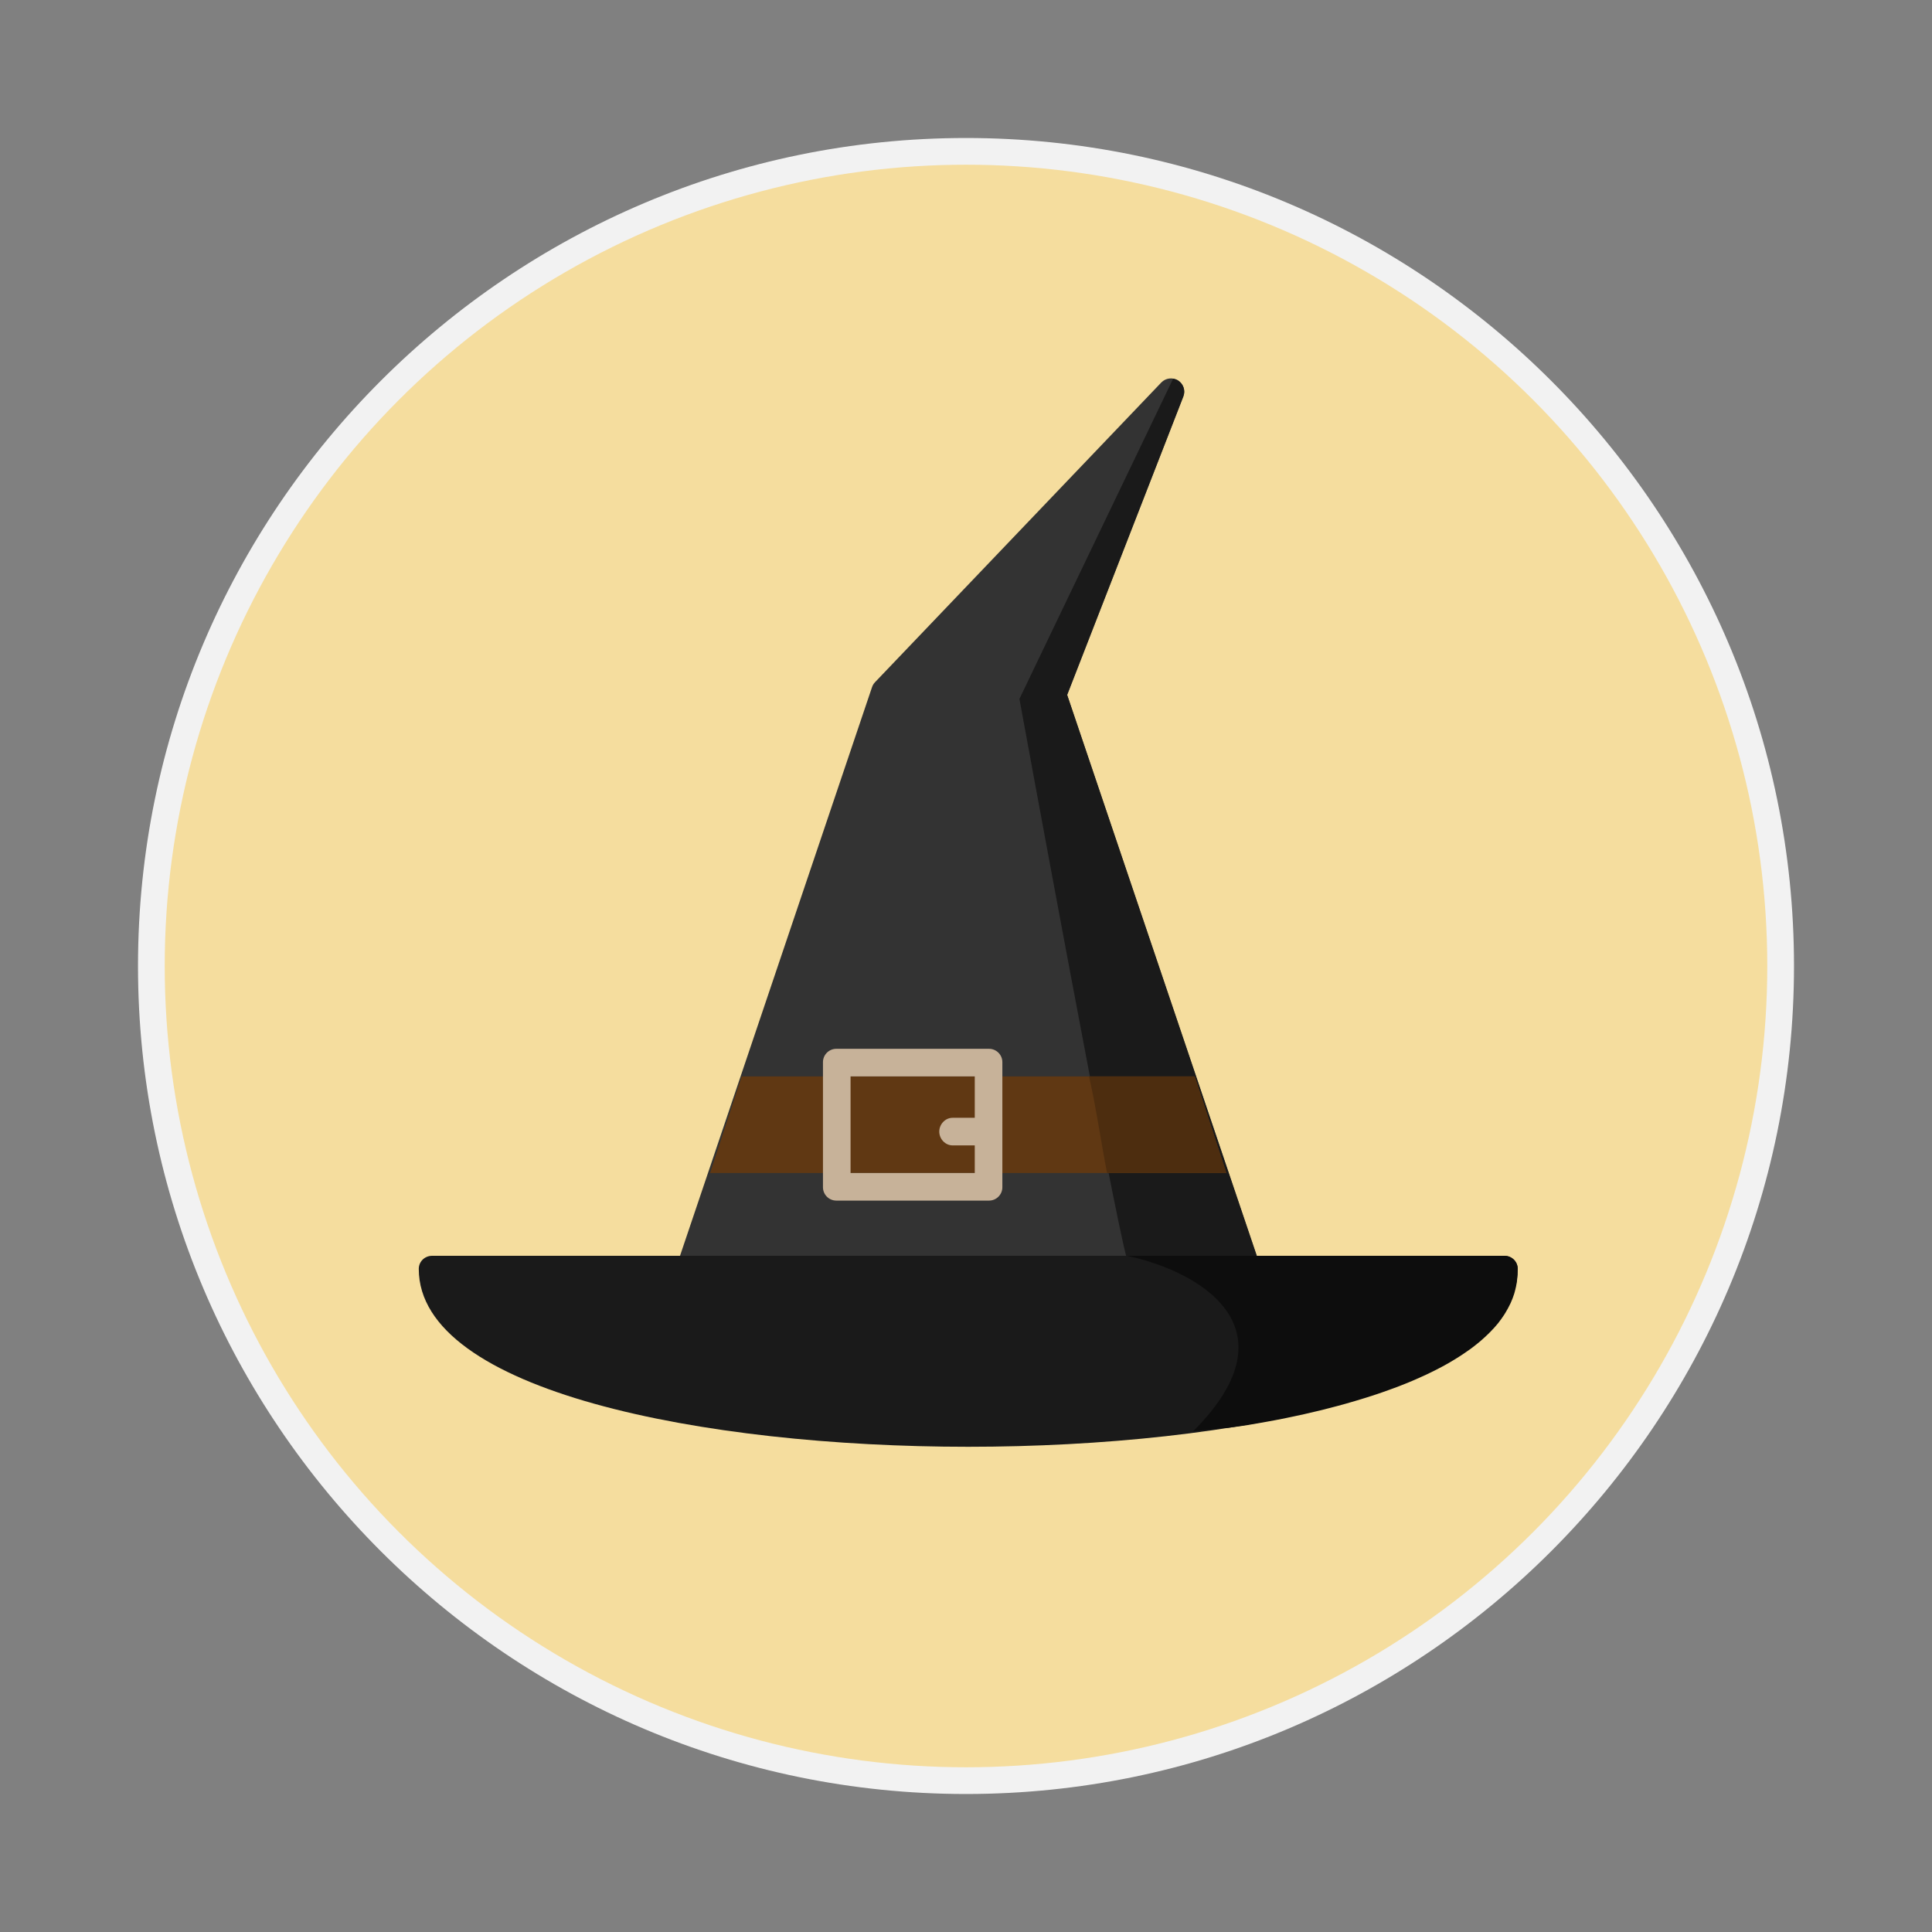
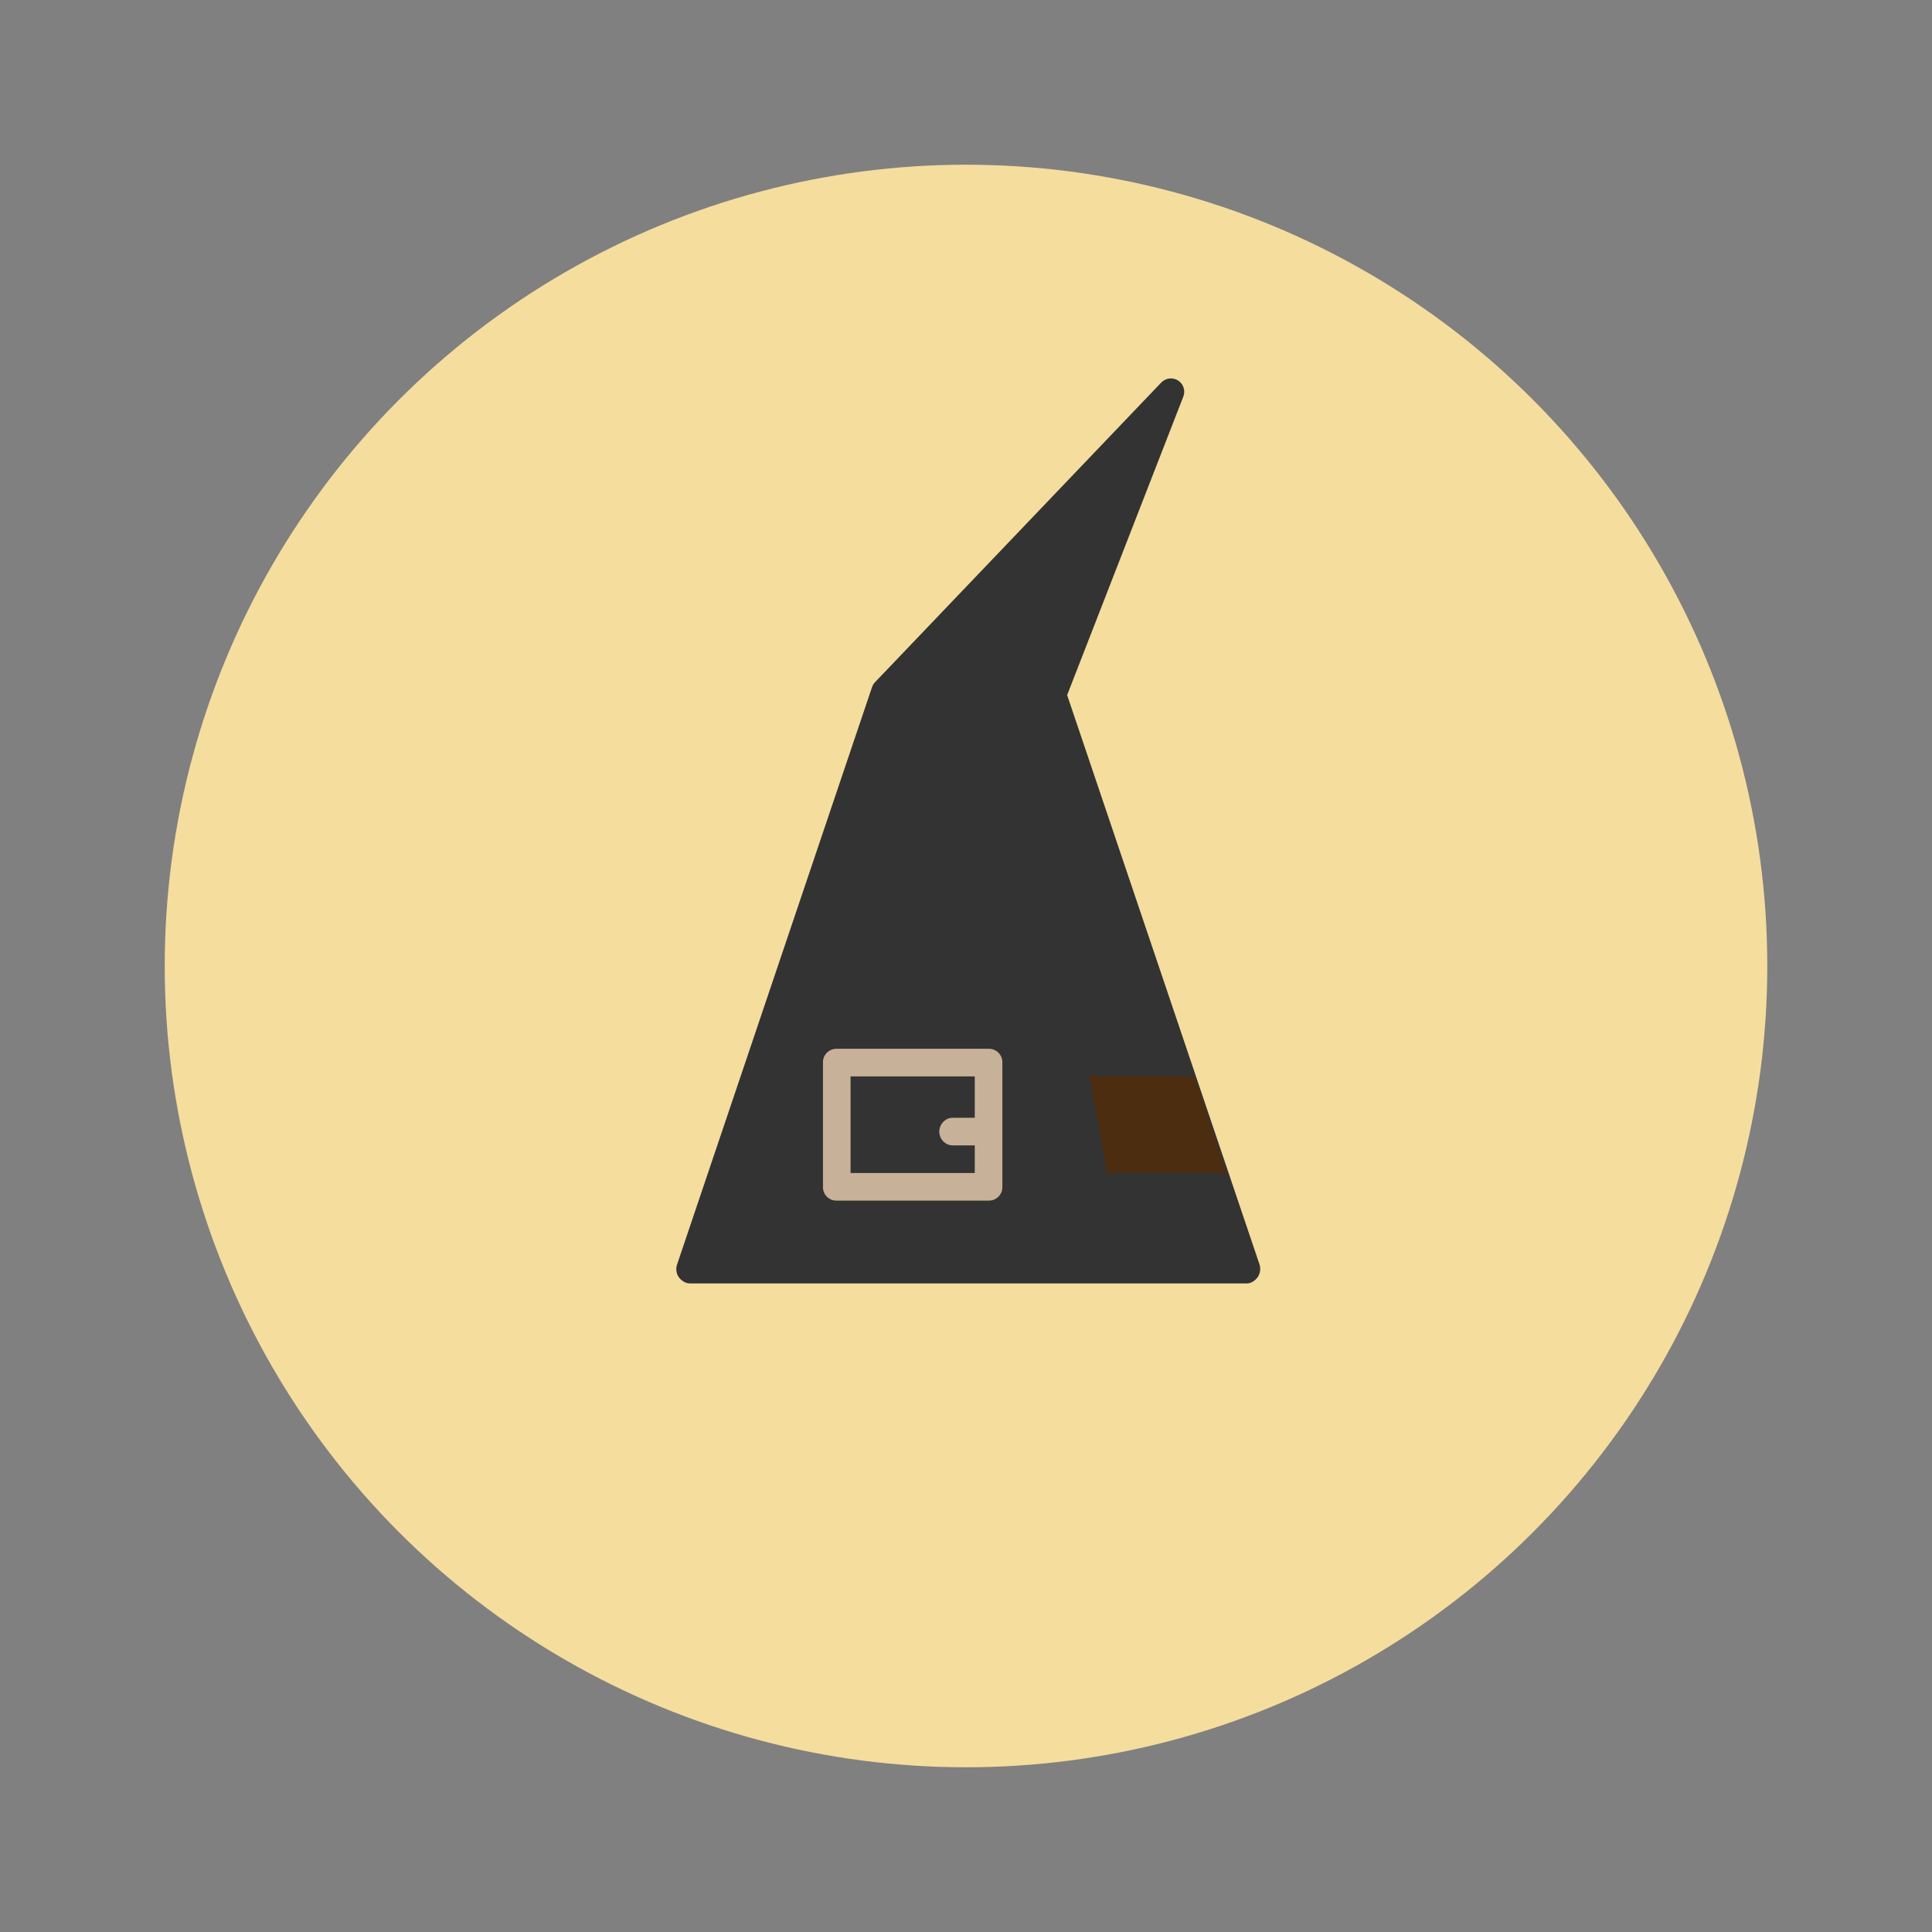
<svg xmlns="http://www.w3.org/2000/svg" height="140px" id="Layer_1" style="enable-background:new 0 0 140 140;" version="1.1" viewBox="0 0 140 140" width="140px" xml:space="preserve">
  <rect x="0" y="0" width="140" height="140" fill="#808080" stroke="none" />
  <g>
-     <path d="M70,130c-33.084,0-60-26.917-60-60s26.916-60,60-60s60,26.917,60,60S103.084,130,70,130z" style="fill:#F2F2F2;" />
    <circle cx="70" cy="70" r="58.064" style="fill:#F5DD9E;" />
    <g>
      <path d="M90.351,93H49.974c-0.313,0-0.604-0.2-0.787-0.453c-0.181-0.253-0.229-0.604-0.13-0.898    l14.13-41.845c0.045-0.134,0.118-0.263,0.217-0.365l20.742-21.716c0.319-0.336,0.831-0.399,1.22-0.151    c0.39,0.248,0.551,0.737,0.382,1.167l-8.419,21.63l13.939,41.254c0.102,0.296,0.051,0.67-0.131,0.923    C90.956,92.8,90.663,93,90.351,93z" style="fill:#333333;" />
-       <path d="M85.007,27.445l-11.136,23.2c0,0,6.845,37.357,7.781,40.533C83.246,91.496,85.145,92,86.706,93    h3.645c0.313,0,0.605-0.2,0.786-0.453c0.182-0.253,0.231-0.684,0.131-0.979L77.328,50.342l8.419-21.615    c0.169-0.43,0.008-0.91-0.381-1.158c-0.112-0.071-0.234-0.106-0.357-0.127C85.007,27.441,85.007,27.445,85.007,27.445z" style="fill:#1A1A1A;" />
-       <polygon points="51.457,85 88.866,85 86.577,78 53.745,78   " style="fill:#603813;" />
-       <path d="M70.161,104.839c-19.177,0-39.815-4.021-39.815-12.889c0-0.535,0.434-0.95,0.968-0.95h77.696    c0.535,0,0.968,0.415,0.968,0.95C109.978,100.816,89.339,104.839,70.161,104.839z" style="fill:#1A1A1A;" />
      <path d="M72.635,76.968c0-0.534-0.434-0.968-0.968-0.968H60.603c-0.534,0-0.968,0.434-0.968,0.968v9.064    c0,0.534,0.434,0.968,0.968,0.968h11.064c0.534,0,0.968-0.434,0.968-0.968V76.968z M61.635,85v-7h9v3h-1.604    c-0.534,0-0.968,0.465-0.968,1s0.434,1,0.968,1h1.604v2H61.635z" style="fill:#C7B299;" />
      <path d="M88.866,85l-2.29-7h-7.662c0.469,2,0.914,5,1.308,7H88.866z" style="fill:#4D2D0F;" />
-       <path d="M86.463,103.714c0.708-0.09,1.406-0.114,2.098-0.218c0.166-0.023,0.331-0.012,0.496-0.038    c0.295-0.045,0.588-0.073,0.88-0.121c0.171-0.028,0.339-0.048,0.508-0.077c0.481-0.082,0.956-0.162,1.428-0.25    c0.192-0.035,0.387-0.07,0.579-0.107c0.254-0.049,0.505-0.1,0.756-0.15c0.202-0.042,0.4-0.083,0.601-0.126    c0.24-0.052,0.481-0.103,0.719-0.156c0.374-0.084,0.745-0.171,1.111-0.26c0.211-0.051,0.417-0.104,0.624-0.158    c0.218-0.055,0.436-0.112,0.648-0.169c0.203-0.054,0.405-0.109,0.604-0.165c0.253-0.071,0.502-0.144,0.749-0.218    c0.238-0.07,0.475-0.143,0.707-0.215c0.268-0.084,0.531-0.168,0.791-0.255c0.165-0.056,0.328-0.113,0.49-0.169    c0.229-0.08,0.455-0.161,0.678-0.244c0.145-0.053,0.288-0.105,0.43-0.16c0.331-0.128,0.656-0.258,0.973-0.393    c0.12-0.049,0.233-0.103,0.352-0.153c0.227-0.099,0.447-0.198,0.664-0.3c0.121-0.058,0.242-0.114,0.361-0.174    c0.262-0.127,0.518-0.258,0.766-0.392c0.075-0.04,0.149-0.08,0.225-0.121c0.259-0.143,0.508-0.289,0.75-0.438    c0.094-0.057,0.185-0.114,0.273-0.172c0.197-0.125,0.388-0.252,0.572-0.383c0.072-0.05,0.146-0.1,0.217-0.15    c0.239-0.174,0.467-0.353,0.683-0.532c0.059-0.048,0.112-0.099,0.168-0.146c0.166-0.146,0.326-0.291,0.478-0.44    c0.061-0.06,0.12-0.118,0.178-0.179c0.184-0.188,0.356-0.377,0.516-0.573c0.009-0.011,0.02-0.022,0.028-0.034    c0.159-0.2,0.303-0.404,0.438-0.611c0.039-0.063,0.076-0.123,0.113-0.186c0.103-0.169,0.195-0.341,0.28-0.514    c0.025-0.053,0.054-0.103,0.076-0.154c0.1-0.221,0.185-0.442,0.256-0.67c0.017-0.053,0.027-0.105,0.043-0.157    c0.051-0.185,0.093-0.372,0.125-0.562c0.013-0.066,0.023-0.133,0.032-0.2c0.031-0.24,0.053-0.628,0.053-0.875    c0-0.535-0.433-0.95-0.968-0.95H91.156h-9.502C86.488,92,94.185,95.98,86.463,103.714z" style="fill:#0D0D0D;" />
    </g>
  </g>
</svg>